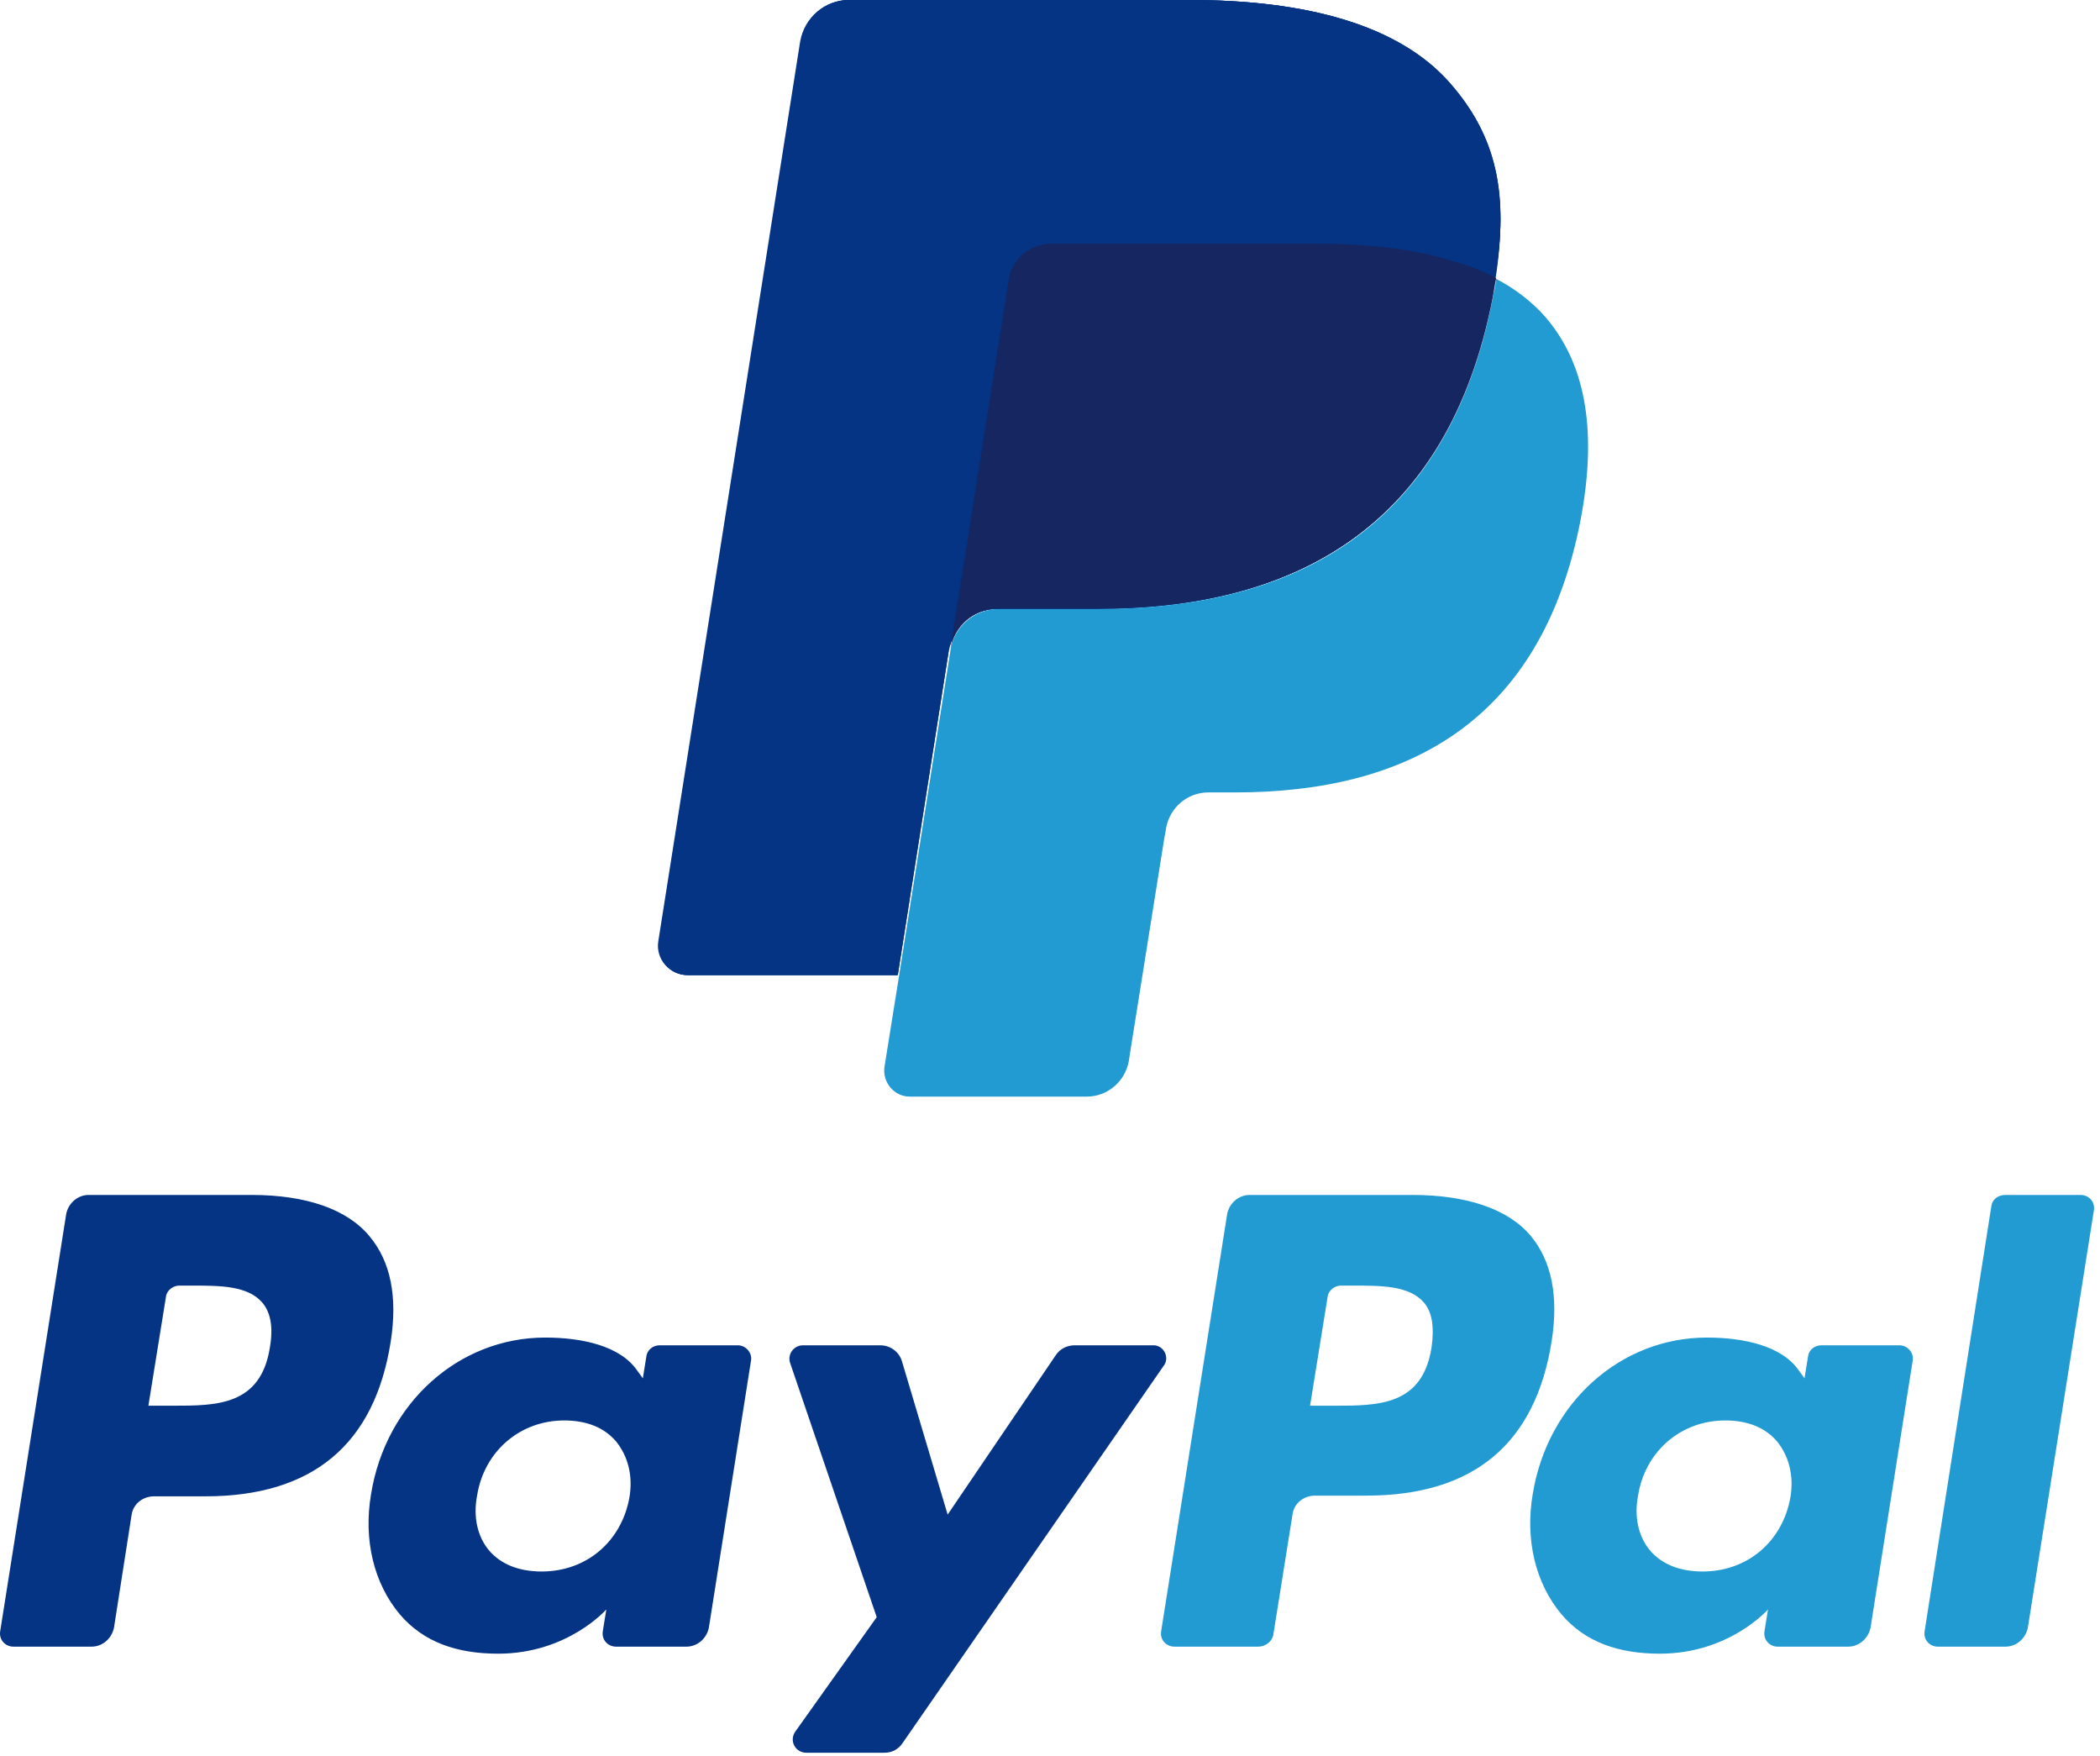
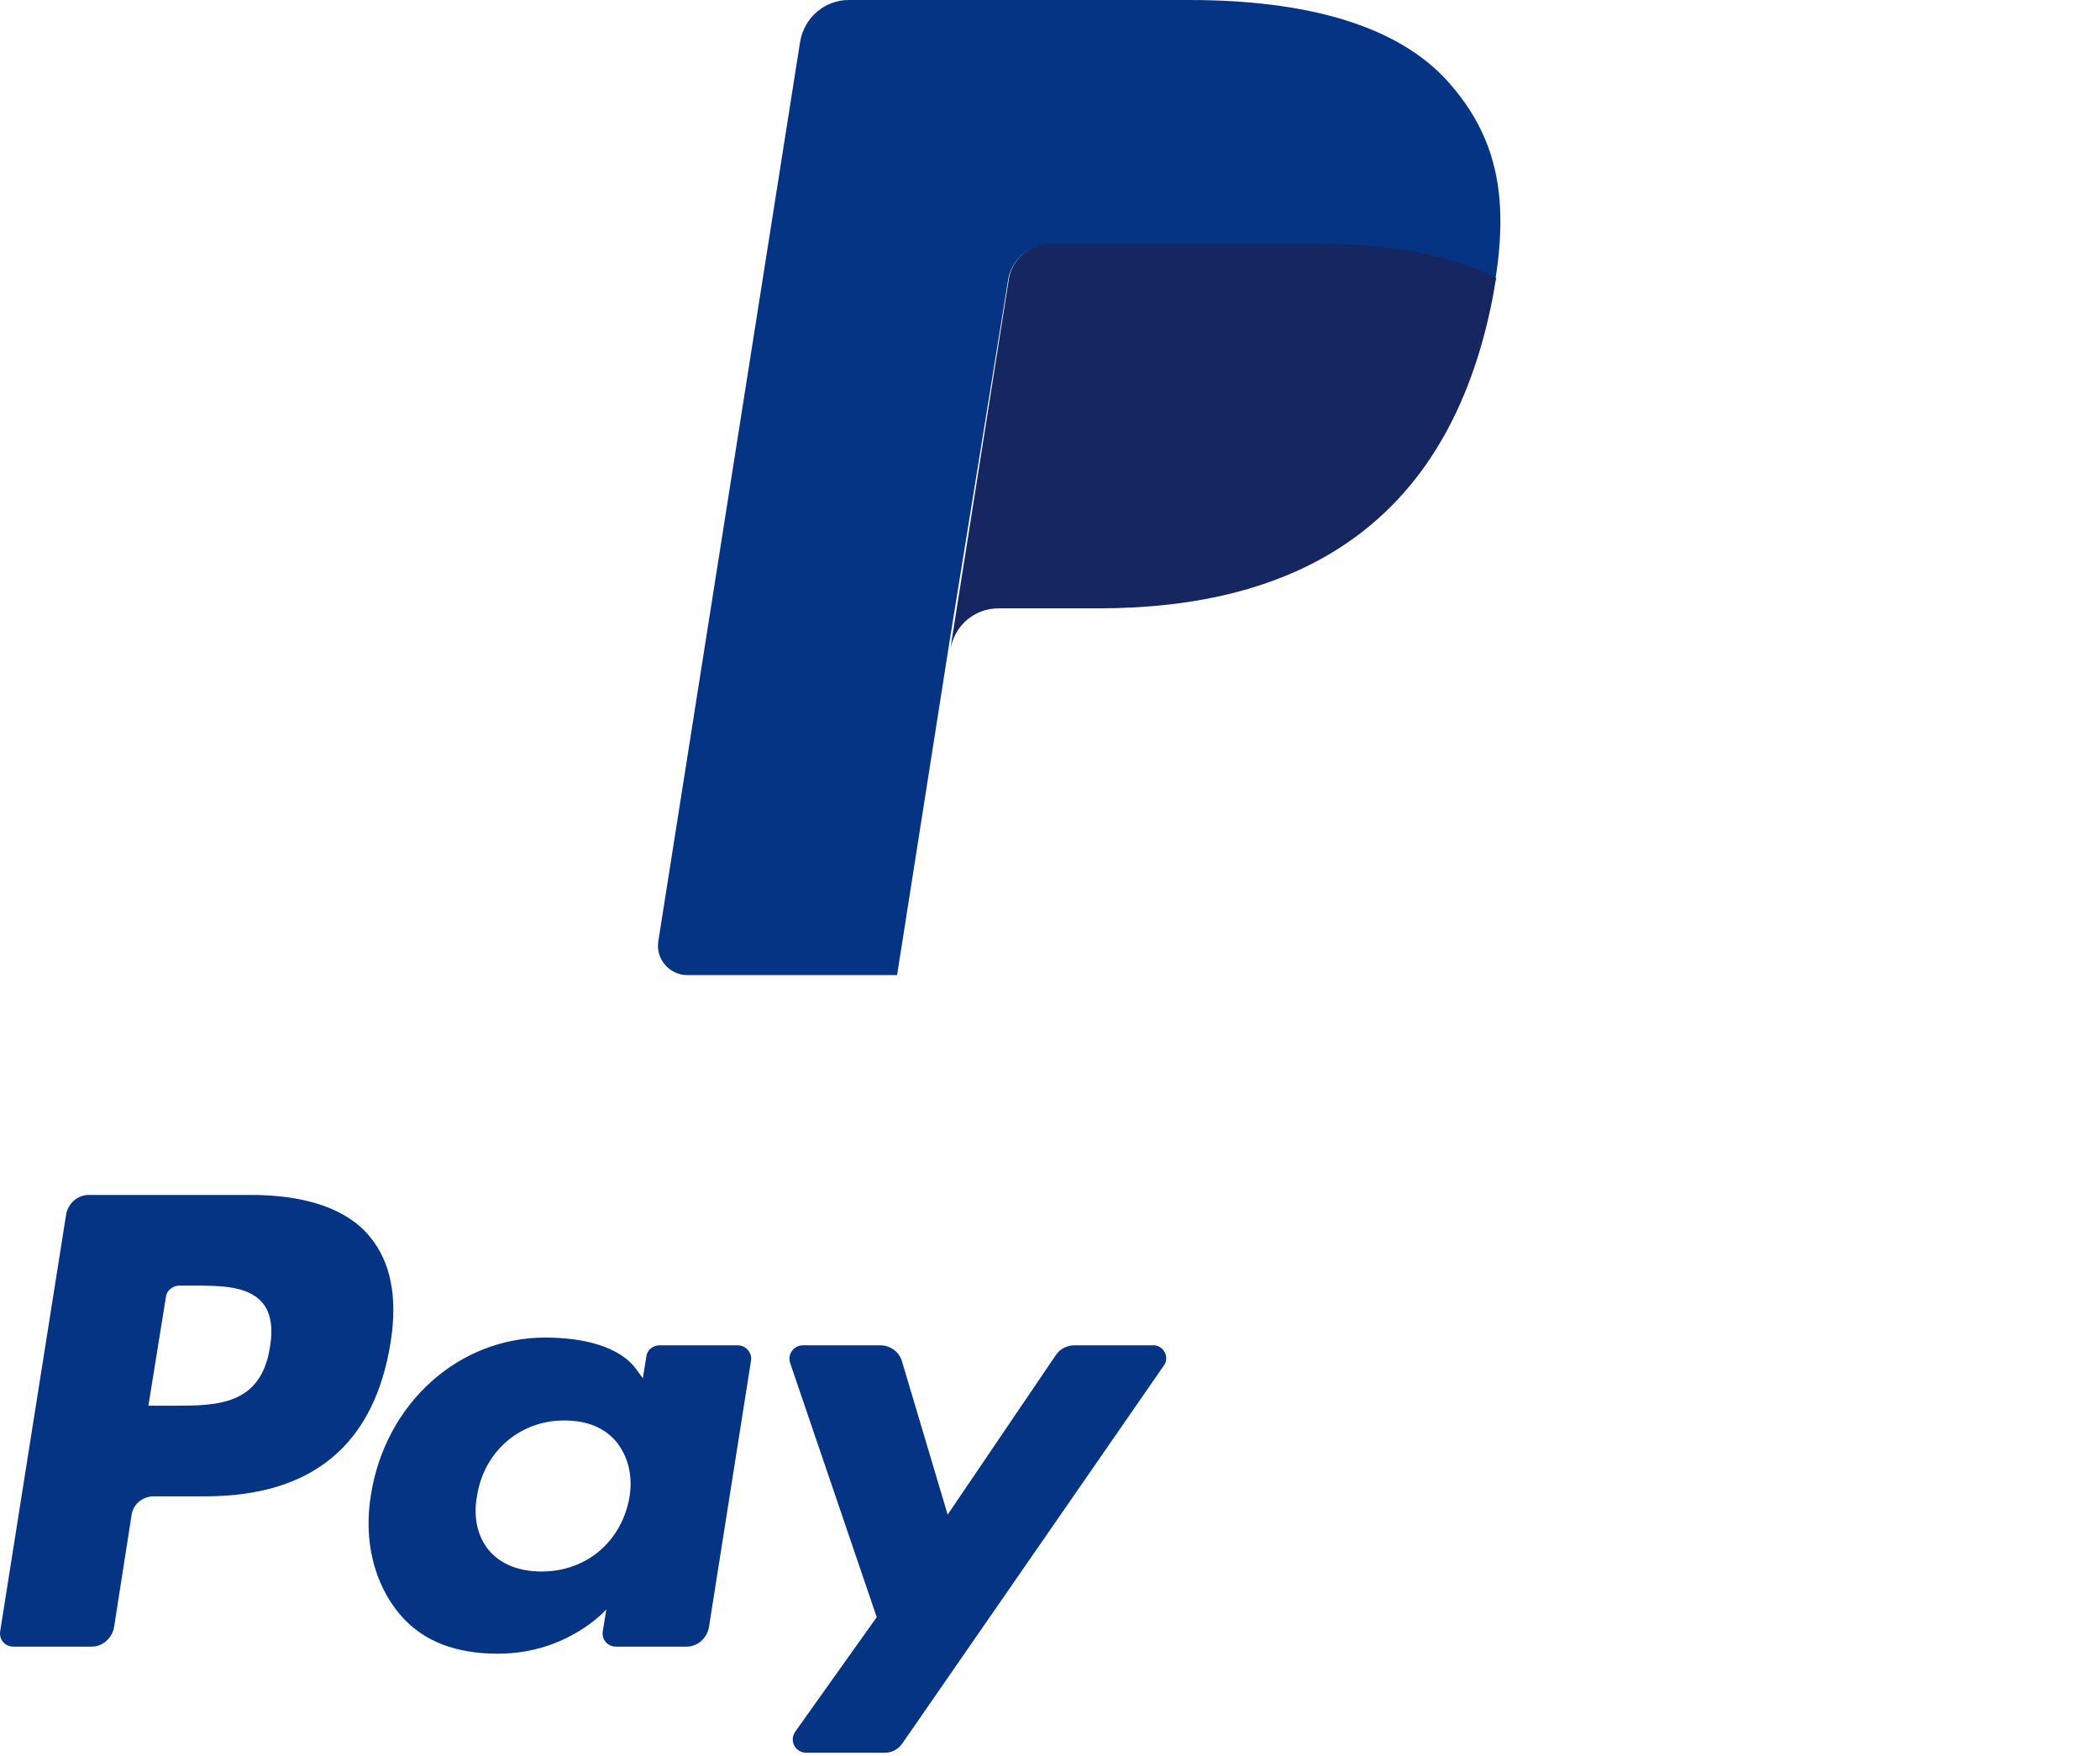
<svg xmlns="http://www.w3.org/2000/svg" width="299" height="250" viewBox="0 0 299 250" fill="none">
  <path d="M164.228 191.5H153.028C151.928 191.5 150.928 192 150.328 192.9L134.928 215.6L128.428 193.8C128.028 192.4 126.728 191.5 125.328 191.5H114.328C113.028 191.5 112.028 192.8 112.528 194.1L124.828 230.2L113.228 246.5C112.328 247.8 113.228 249.5 114.828 249.5H125.928C127.028 249.5 127.928 249 128.528 248.1L165.628 194.5C166.628 193.3 165.728 191.5 164.228 191.5ZM89.628 213.1C88.528 219.4 83.528 223.7 77.128 223.7C73.928 223.7 71.328 222.7 69.628 220.7C68.028 218.8 67.328 216 67.928 212.9C68.928 206.6 74.028 202.2 80.328 202.2C83.528 202.2 86.028 203.2 87.728 205.2C89.428 207.3 90.128 210.1 89.628 213.1ZM105.028 191.5H93.928C92.928 191.5 92.128 192.2 92.028 193.1L91.528 196.2L90.728 195.1C88.328 191.6 82.928 190.4 77.628 190.4C65.328 190.4 54.928 199.7 52.828 212.7C51.728 219.2 53.228 225.4 56.928 229.8C60.328 233.8 65.128 235.4 70.928 235.4C80.828 235.4 86.328 229.1 86.328 229.1L85.828 232.2C85.628 233.4 86.528 234.4 87.728 234.4H97.728C99.328 234.4 100.628 233.2 100.928 231.7L106.928 193.7C107.128 192.6 106.228 191.5 105.028 191.5ZM38.428 191.8C37.128 200.1 30.828 200.1 24.628 200.1H21.128L23.628 184.6C23.728 183.7 24.628 183 25.528 183H27.128C31.328 183 35.228 183 37.328 185.4C38.528 186.8 38.928 188.9 38.428 191.8ZM35.828 170.1H12.628C11.028 170.1 9.728 171.3 9.428 172.8L0.028 232.2C-0.172 233.4 0.728 234.4 1.928 234.4H13.028C14.628 234.4 15.928 233.2 16.228 231.7L18.728 215.7C18.928 214.1 20.328 213 21.928 213H29.228C44.528 213 53.328 205.6 55.628 191C56.628 184.6 55.628 179.6 52.628 176C49.428 172.1 43.528 170.1 35.828 170.1Z" fill="#043483" />
-   <path d="M283.528 171.7L274.028 232.2C273.828 233.4 274.728 234.4 275.928 234.4H285.528C287.128 234.4 288.428 233.2 288.728 231.7L298.128 172.3C298.328 171.1 297.428 170.1 296.228 170.1H285.528C284.428 170.1 283.628 170.8 283.528 171.7ZM254.928 213.1C253.828 219.4 248.828 223.7 242.428 223.7C239.228 223.7 236.628 222.7 234.928 220.7C233.328 218.8 232.628 216 233.228 212.9C234.228 206.6 239.328 202.2 245.628 202.2C248.828 202.2 251.328 203.2 253.028 205.2C254.728 207.3 255.428 210.1 254.928 213.1ZM270.428 191.5H259.328C258.328 191.5 257.528 192.2 257.428 193.1L256.928 196.2L256.128 195.1C253.728 191.6 248.328 190.4 243.028 190.4C230.728 190.4 220.328 199.7 218.228 212.7C217.128 219.2 218.628 225.4 222.328 229.8C225.728 233.8 230.528 235.4 236.328 235.4C246.228 235.4 251.728 229.1 251.728 229.1L251.228 232.2C251.028 233.4 251.928 234.4 253.128 234.4H263.128C264.728 234.4 266.028 233.2 266.328 231.7L272.328 193.7C272.528 192.6 271.628 191.5 270.428 191.5ZM203.828 191.8C202.528 200.1 196.228 200.1 190.028 200.1H186.528L189.028 184.6C189.128 183.7 190.028 183 190.928 183H192.528C196.728 183 200.628 183 202.728 185.4C203.928 186.8 204.228 188.9 203.828 191.8ZM201.128 170.1H177.928C176.328 170.1 175.028 171.3 174.728 172.8L165.328 232.2C165.128 233.4 166.028 234.4 167.228 234.4H179.128C180.228 234.4 181.228 233.6 181.328 232.5L184.028 215.6C184.228 214 185.628 212.9 187.228 212.9H194.528C209.828 212.9 218.628 205.5 220.928 190.9C221.928 184.5 220.928 179.5 217.928 175.9C214.728 172.1 208.828 170.1 201.128 170.1Z" fill="#229BD2" />
-   <path d="M206.428 11.8C199.228 3.6 186.128 0 169.428 0H120.928C117.528 0 114.628 2.5 114.028 5.9L93.828 134C93.428 136.5 95.428 138.8 97.928 138.8H127.828L135.328 91.1L135.128 92.6C135.628 89.2 138.528 86.7 141.928 86.7H156.128C184.028 86.7 205.928 75.3 212.328 42.5C212.528 41.5 212.728 40.6 212.828 39.7C212.028 39.3 212.028 39.3 212.828 39.7C214.928 27.6 213.028 19.3 206.428 11.8Z" fill="#033484" />
-   <path d="M206.428 11.8C199.228 3.6 186.128 0 169.428 0H120.928C117.528 0 114.628 2.5 114.028 5.9L93.828 134C93.428 136.5 95.428 138.8 97.928 138.8H127.828L135.328 91.1L135.128 92.6C135.628 89.2 138.528 86.7 141.928 86.7H156.128C184.028 86.7 205.928 75.3 212.328 42.5C212.528 41.5 212.728 40.6 212.828 39.7C212.028 39.3 212.028 39.3 212.828 39.7C214.928 27.6 213.028 19.3 206.428 11.8Z" fill="#033484" />
  <path d="M143.528 39.9C143.828 37.9 145.128 36.2 146.928 35.4C147.728 35 148.628 34.8 149.528 34.8H187.528C192.028 34.8 196.228 35.1 200.028 35.7C201.128 35.9 202.228 36.1 203.228 36.3C204.228 36.5 205.228 36.8 206.228 37.1C206.728 37.2 207.228 37.4 207.628 37.5C209.528 38.1 211.228 38.9 212.928 39.7C214.828 27.6 212.928 19.3 206.328 11.8C199.128 3.6 186.028 0 169.328 0H120.828C117.428 0 114.528 2.5 113.928 5.9L93.728 134C93.328 136.5 95.328 138.8 97.828 138.8H127.728L135.228 91.1L143.528 39.9Z" fill="#043483" />
-   <path d="M213.028 39.7C212.928 40.6 212.728 41.6 212.528 42.5C206.128 75.3 184.228 86.7 156.328 86.7H142.128C138.728 86.7 135.828 89.2 135.328 92.6L128.028 138.8L125.928 151.9C125.628 154.1 127.328 156.1 129.528 156.1H154.728C157.728 156.1 160.228 153.9 160.728 151L160.928 149.7L165.728 119.6L166.028 117.9C166.528 115 169.028 112.8 172.028 112.8H175.828C200.228 112.8 219.428 102.9 225.028 74.1C227.328 62.1 226.128 52.1 219.928 45C218.028 42.9 215.728 41.1 213.028 39.7Z" fill="#229BD2" />
  <path d="M206.328 37C205.328 36.7 204.328 36.5 203.328 36.2C202.328 36 201.228 35.8 200.128 35.6C196.328 35 192.128 34.7 187.628 34.7H149.628C148.728 34.7 147.828 34.9 147.028 35.3C145.228 36.1 143.928 37.8 143.628 39.8L135.528 91L135.328 92.5C135.828 89.1 138.728 86.6 142.128 86.6H156.328C184.228 86.6 206.128 75.2 212.528 42.4C212.728 41.4 212.828 40.5 213.028 39.6C211.428 38.7 209.628 38 207.728 37.4C207.328 37.3 206.828 37.2 206.328 37Z" fill="#152661" />
</svg>